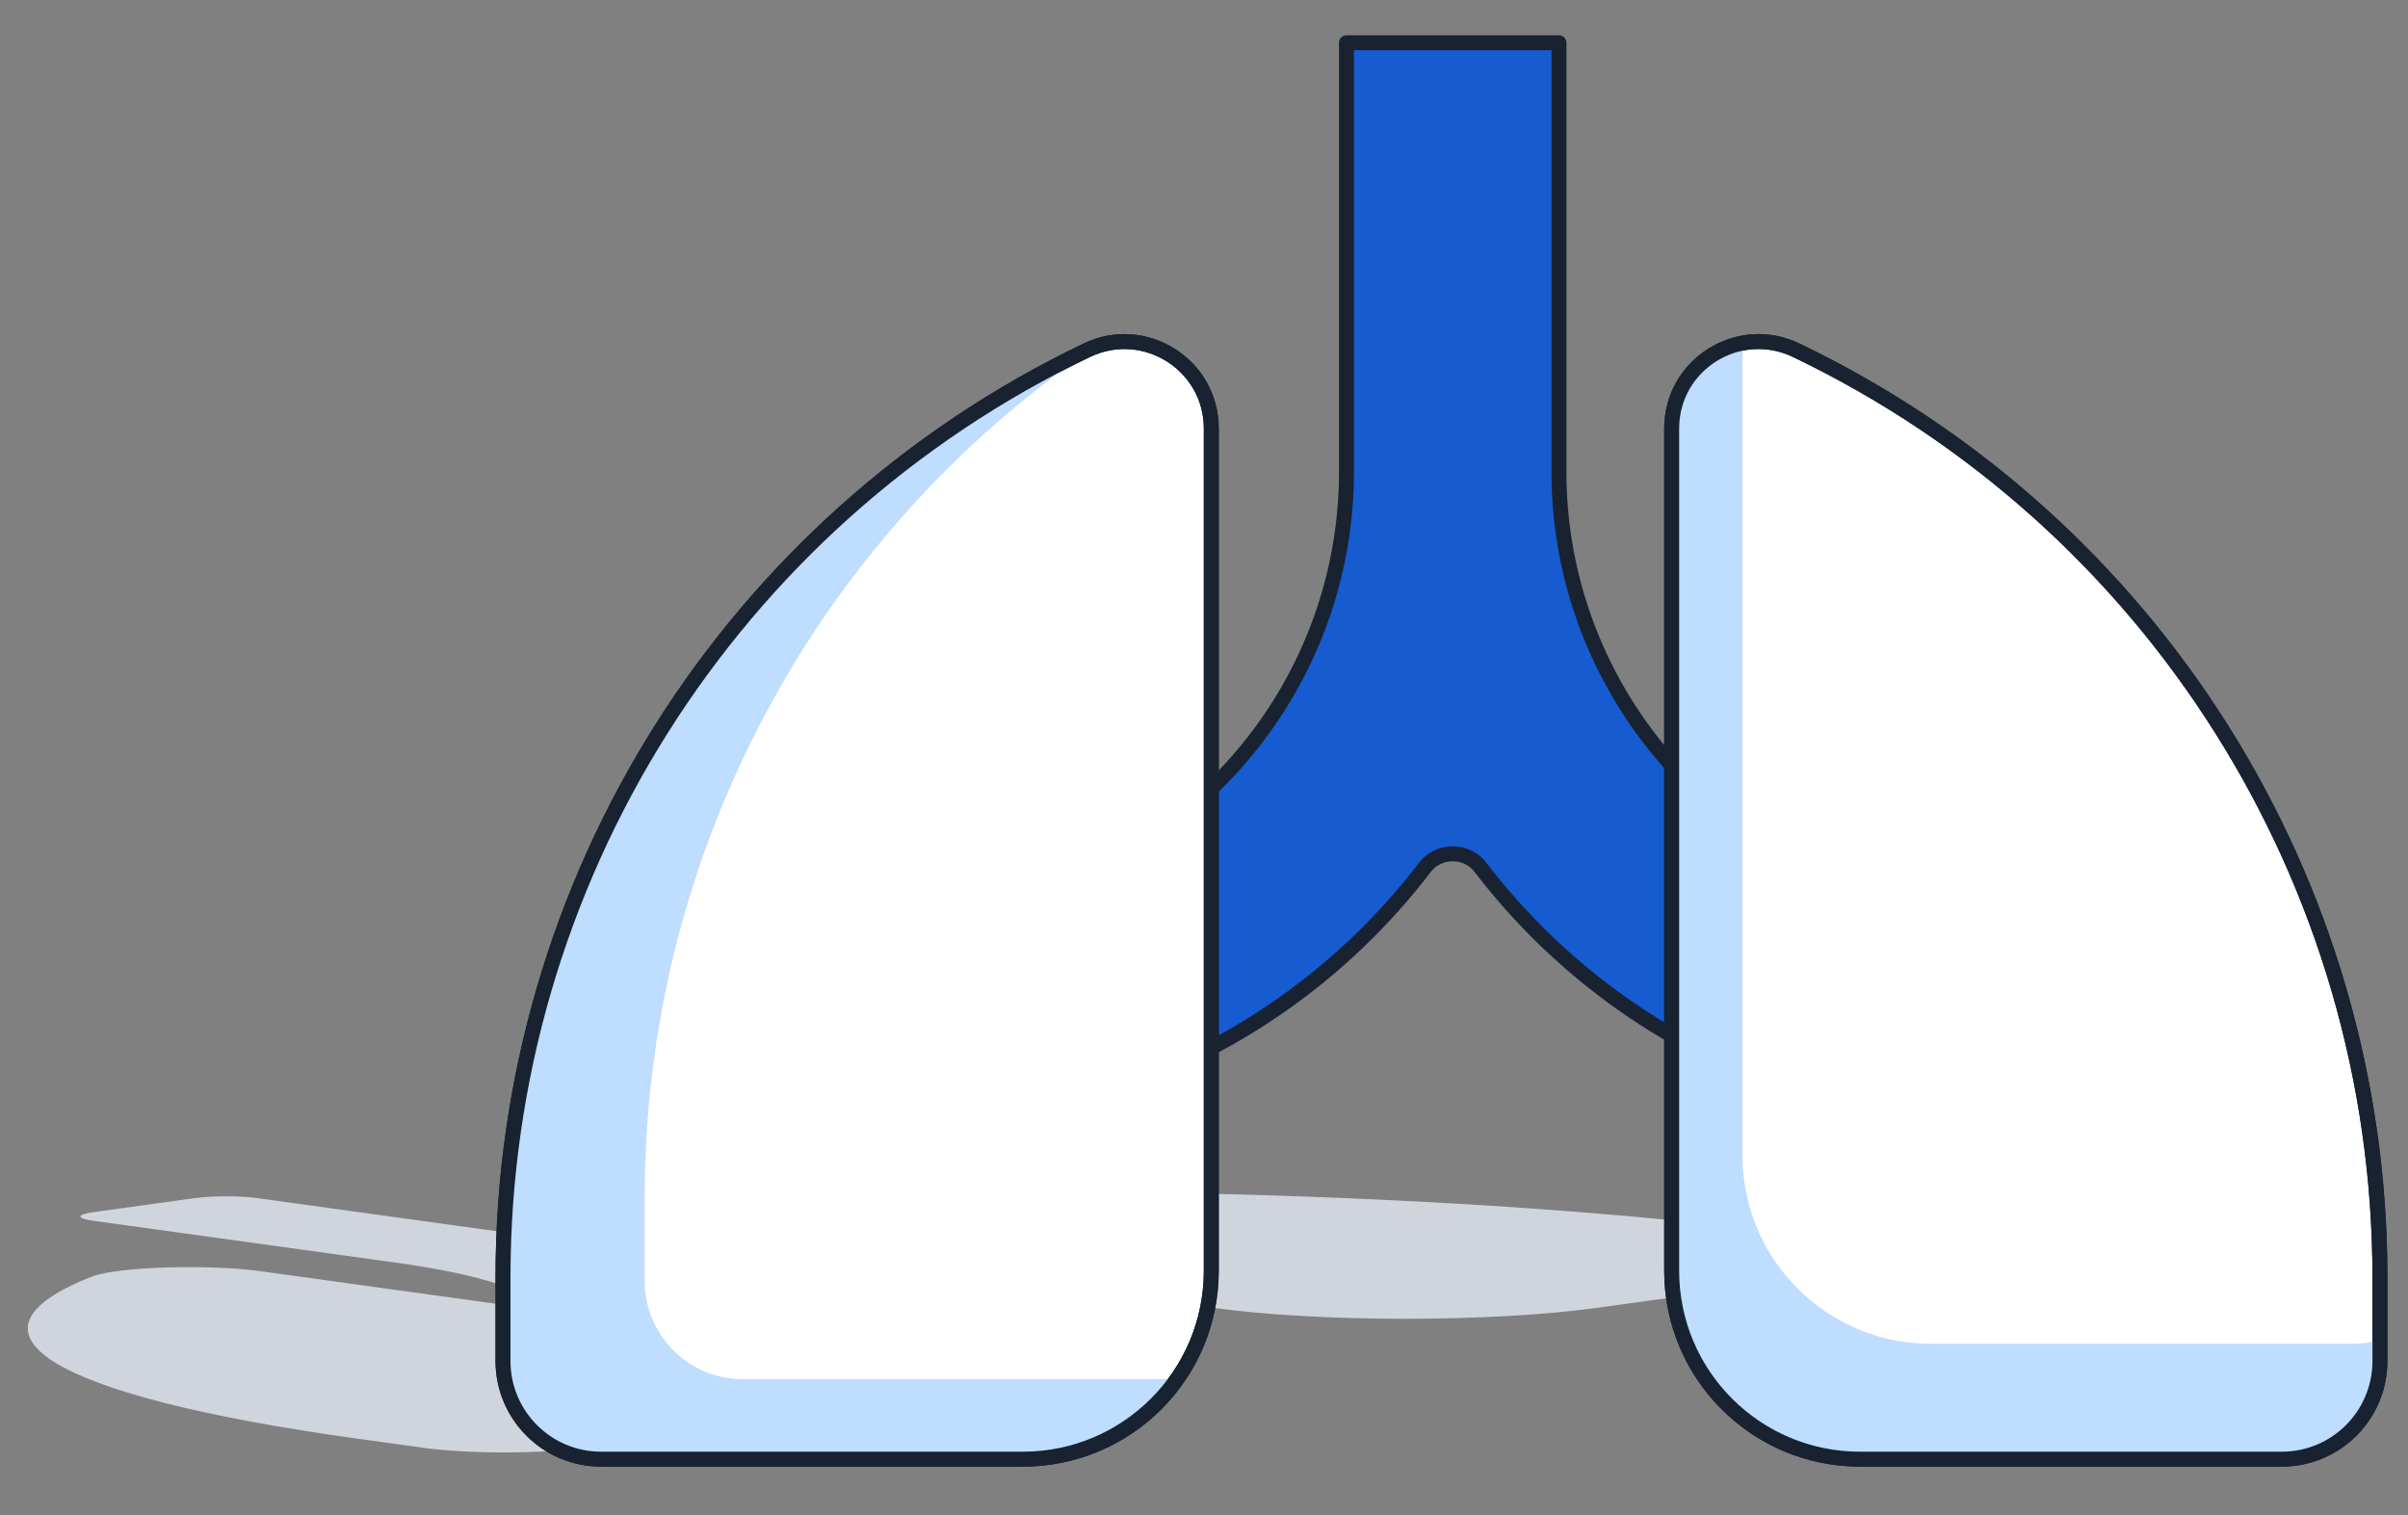
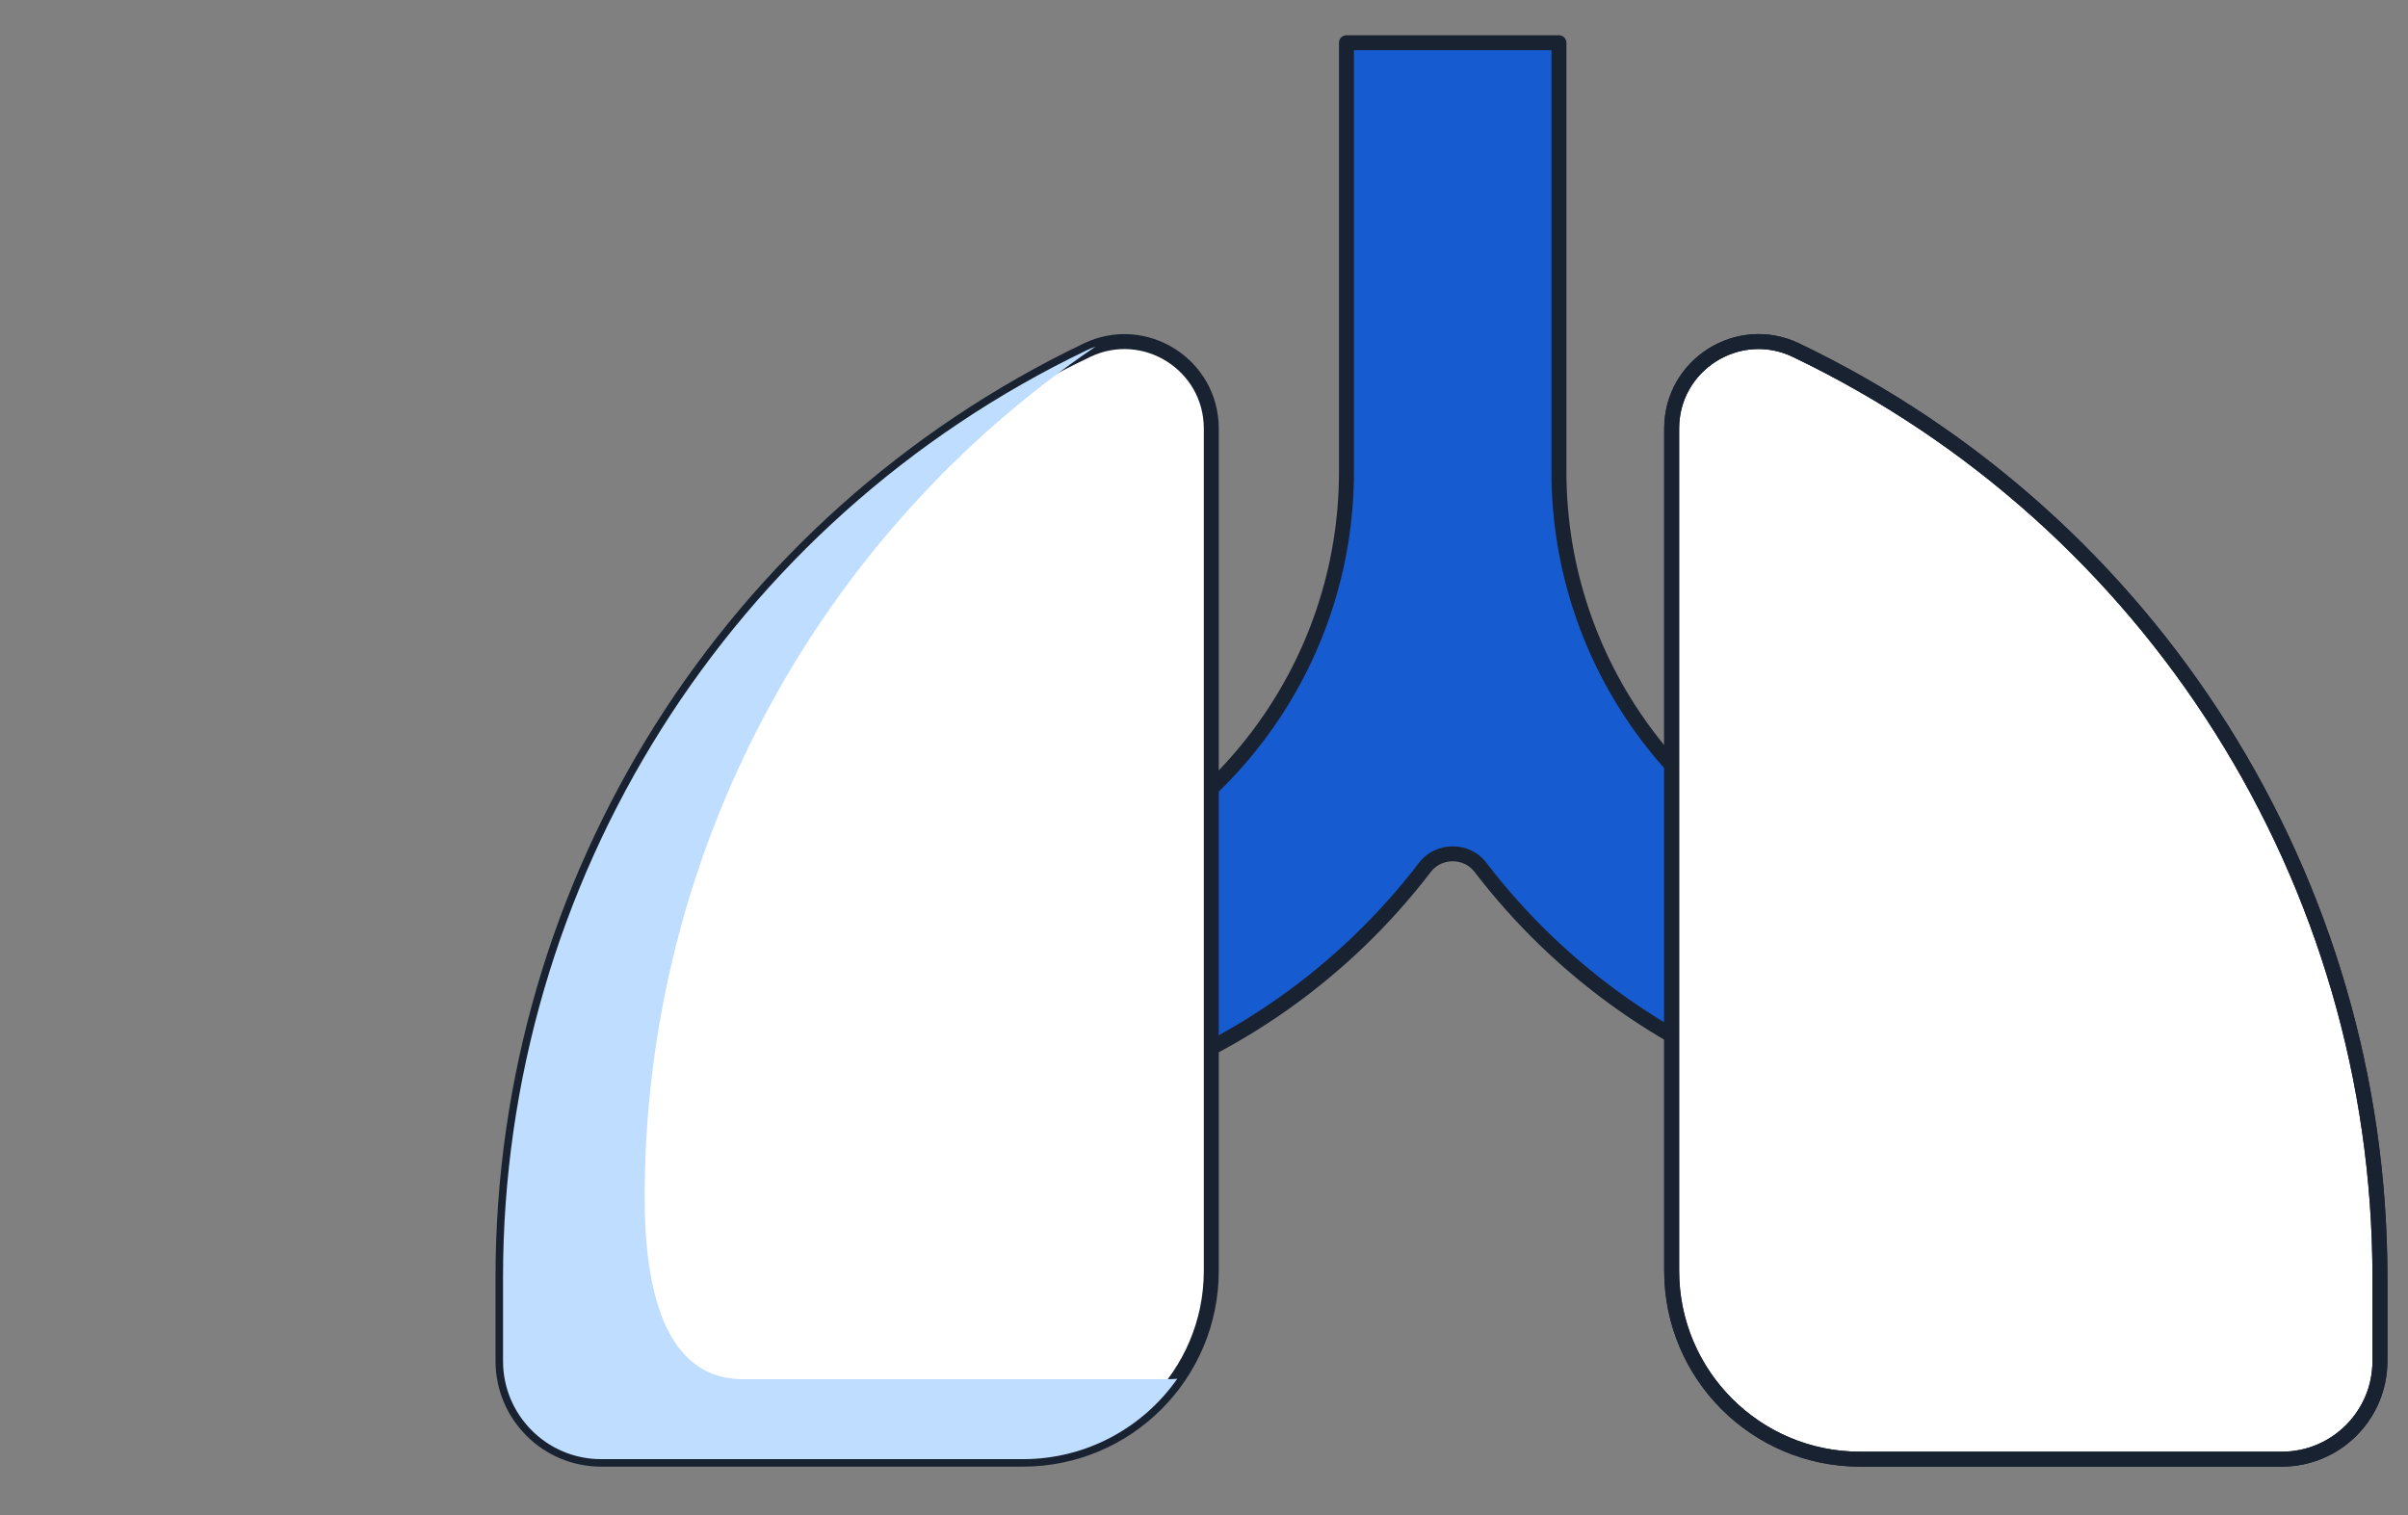
<svg xmlns="http://www.w3.org/2000/svg" width="116" height="73" viewBox="0 0 116 73" fill="none">
  <rect x="0" y="0" width="116" height="73" fill="#808080" stroke="none" />
-   <path fill-rule="evenodd" clip-rule="evenodd" d="M4.495 58.812C3.668 58.697 3.668 58.512 4.495 58.398L9.392 57.72C9.909 57.649 10.627 57.622 11.294 57.64C11.332 57.641 11.37 57.642 11.408 57.643C11.767 57.656 12.108 57.681 12.389 57.72L26.827 59.717L26.904 59.728C30.892 60.274 36.043 60.585 41.354 60.641L29.146 58.953C26.578 58.597 27.57 57.993 30.996 57.826C50.733 56.865 72.709 57.555 87.506 59.602L90.62 60.033C92.778 60.331 92.778 60.815 90.62 61.113L76.945 63.005C71.836 63.711 63.552 63.711 58.443 63.005L51.534 62.049C46.453 62.228 41.177 62.24 36.121 62.094C37.267 62.854 37.061 63.65 35.434 64.408L41.868 65.298C46.977 66.004 46.977 67.15 41.868 67.857L28.193 69.748C26.035 70.047 22.537 70.047 20.379 69.748L17.265 69.317C2.468 67.271 -2.524 64.231 4.428 61.501C5.635 61.028 10.003 60.89 12.571 61.245L25.682 63.059C25.675 62.241 23.393 61.431 19.012 60.82L18.934 60.809L4.495 58.812Z" fill="#D0D5DD" />
  <path fill-rule="evenodd" clip-rule="evenodd" d="M75.099 22.727V2.059C75.099 2.059 75.099 2.059 75.098 2.059V2.059H64.863V2.059C64.863 2.059 64.863 2.059 64.863 2.059V22.727C64.863 22.764 64.863 22.802 64.863 22.84C64.815 31.898 59.005 39.862 50.52 42.734C49.729 43.002 49.242 43.823 49.452 44.631L51.273 51.608C51.483 52.416 52.311 52.904 53.108 52.655C59.431 50.678 64.797 46.812 68.645 41.782C69.308 40.916 70.654 40.916 71.316 41.782C75.164 46.812 80.53 50.678 86.853 52.655C87.651 52.904 88.478 52.416 88.689 51.608L90.509 44.631C90.72 43.823 90.233 43.002 89.442 42.734C80.957 39.862 75.147 31.898 75.099 22.84C75.099 22.802 75.099 22.764 75.099 22.727Z" fill="#175BD1" />
  <path d="M64.863 1.699C64.664 1.699 64.503 1.86 64.503 2.059C64.503 2.257 64.664 2.419 64.863 2.419V1.699ZM64.863 22.84L65.223 22.841L65.223 22.838L64.863 22.84ZM75.099 22.84L74.739 22.838L74.739 22.841L75.099 22.84ZM86.853 52.655L86.746 52.999L86.853 52.655ZM88.689 51.608L88.341 51.517L88.689 51.608ZM51.273 51.608L51.621 51.517L51.273 51.608ZM53.108 52.655L53.216 52.999L53.108 52.655ZM50.52 42.734L50.635 43.075L50.52 42.734ZM49.452 44.631L49.104 44.722L49.452 44.631ZM68.645 41.782L68.36 41.564L68.645 41.782ZM71.316 41.782L71.03 42.001L71.316 41.782ZM90.509 44.631L90.858 44.722L90.509 44.631ZM89.442 42.734L89.326 43.075L89.442 42.734ZM74.739 2.059V22.727H75.459V2.059H74.739ZM75.098 1.699H64.863V2.419H75.098V1.699ZM64.503 2.059V22.727H65.223V2.059H64.503ZM64.503 22.727C64.503 22.765 64.503 22.803 64.503 22.841L65.223 22.838C65.223 22.801 65.223 22.764 65.223 22.727H64.503ZM50.635 43.075C59.265 40.154 65.174 32.055 65.223 22.841L64.503 22.838C64.456 31.742 58.745 39.57 50.405 42.393L50.635 43.075ZM51.621 51.517L49.801 44.54L49.104 44.722L50.924 51.699L51.621 51.517ZM68.36 41.564C64.555 46.536 59.251 50.357 53.001 52.312L53.216 52.999C59.611 50.999 65.039 47.088 68.931 42.001L68.36 41.564ZM71.03 42.001C74.922 47.088 80.35 50.999 86.746 52.999L86.961 52.312C80.71 50.357 75.406 46.536 71.602 41.564L71.03 42.001ZM89.037 51.699L90.858 44.722L90.161 44.54L88.341 51.517L89.037 51.699ZM89.557 42.393C81.217 39.57 75.506 31.742 75.459 22.838L74.739 22.841C74.787 32.055 80.697 40.154 89.326 43.075L89.557 42.393ZM74.739 22.727C74.739 22.764 74.739 22.801 74.739 22.838L75.459 22.841C75.459 22.803 75.459 22.765 75.459 22.727H74.739ZM86.746 52.999C87.75 53.313 88.778 52.695 89.037 51.699L88.341 51.517C88.179 52.138 87.551 52.496 86.961 52.312L86.746 52.999ZM50.924 51.699C51.184 52.695 52.211 53.313 53.216 52.999L53.001 52.312C52.411 52.496 51.783 52.138 51.621 51.517L50.924 51.699ZM50.405 42.393C49.45 42.716 48.842 43.715 49.104 44.722L49.801 44.54C49.642 43.93 50.007 43.287 50.635 43.075L50.405 42.393ZM68.931 42.001C69.45 41.324 70.512 41.324 71.03 42.001L71.602 41.564C70.796 40.51 69.166 40.51 68.36 41.564L68.931 42.001ZM64.863 1.699C64.664 1.699 64.503 1.86 64.503 2.059H65.223C65.223 2.258 65.062 2.419 64.863 2.419V1.699ZM90.858 44.722C91.12 43.715 90.511 42.716 89.557 42.393L89.326 43.075C89.954 43.287 90.32 43.93 90.161 44.54L90.858 44.722ZM75.459 2.059C75.459 1.86 75.297 1.699 75.098 1.699V2.419C74.9 2.419 74.739 2.258 74.739 2.059H75.459Z" fill="#182230" />
  <path d="M114.648 61.532C114.648 42.473 103.71 25.105 86.521 16.871V16.871C83.744 15.54 80.529 17.565 80.529 20.645V61.222C80.529 66.234 84.592 70.297 89.603 70.297H109.921C112.532 70.297 114.648 68.181 114.648 65.57V61.532Z" fill="white" stroke="#182230" stroke-width="0.72" />
-   <path fill-rule="evenodd" clip-rule="evenodd" d="M114.648 64.553V65.57C114.648 68.18 112.532 70.297 109.921 70.297H89.604C84.592 70.297 80.529 66.234 80.529 61.222V20.645C80.529 18.512 82.07 16.885 83.941 16.528V55.664C83.941 60.676 88.004 64.739 93.016 64.739H113.333C113.79 64.739 114.231 64.674 114.648 64.553Z" fill="#BEDDFF" />
  <path d="M114.648 61.532C114.648 42.473 103.71 25.105 86.521 16.871V16.871C83.744 15.54 80.529 17.565 80.529 20.645V61.222C80.529 66.234 84.592 70.297 89.603 70.297H109.921C112.532 70.297 114.648 68.181 114.648 65.57V61.532Z" stroke="#182230" stroke-width="0.72" />
  <path d="M24.231 61.532C24.231 42.473 35.169 25.105 52.358 16.872V16.872C55.136 15.541 58.351 17.566 58.351 20.646V61.223C58.351 66.235 54.288 70.297 49.276 70.297H28.958C26.348 70.297 24.231 68.181 24.231 65.571V61.532Z" fill="white" stroke="#182230" stroke-width="0.72" />
-   <path fill-rule="evenodd" clip-rule="evenodd" d="M52.778 16.696C39.323 25.819 31.056 41.11 31.056 57.68V61.718C31.056 64.329 33.172 66.445 35.783 66.445H56.1C56.306 66.445 56.51 66.438 56.713 66.425C55.072 68.766 52.353 70.297 49.276 70.297H28.959C26.348 70.297 24.232 68.181 24.232 65.57V61.532C24.232 42.472 35.17 25.105 52.358 16.871C52.497 16.804 52.637 16.746 52.778 16.696Z" fill="#BEDDFF" />
-   <path d="M24.231 61.532C24.231 42.473 35.169 25.105 52.358 16.872V16.872C55.136 15.541 58.351 17.566 58.351 20.646V61.223C58.351 66.235 54.288 70.297 49.276 70.297H28.958C26.348 70.297 24.231 68.181 24.231 65.571V61.532Z" stroke="#182230" stroke-width="0.72" />
+   <path fill-rule="evenodd" clip-rule="evenodd" d="M52.778 16.696C39.323 25.819 31.056 41.11 31.056 57.68C31.056 64.329 33.172 66.445 35.783 66.445H56.1C56.306 66.445 56.51 66.438 56.713 66.425C55.072 68.766 52.353 70.297 49.276 70.297H28.959C26.348 70.297 24.232 68.181 24.232 65.57V61.532C24.232 42.472 35.17 25.105 52.358 16.871C52.497 16.804 52.637 16.746 52.778 16.696Z" fill="#BEDDFF" />
</svg>